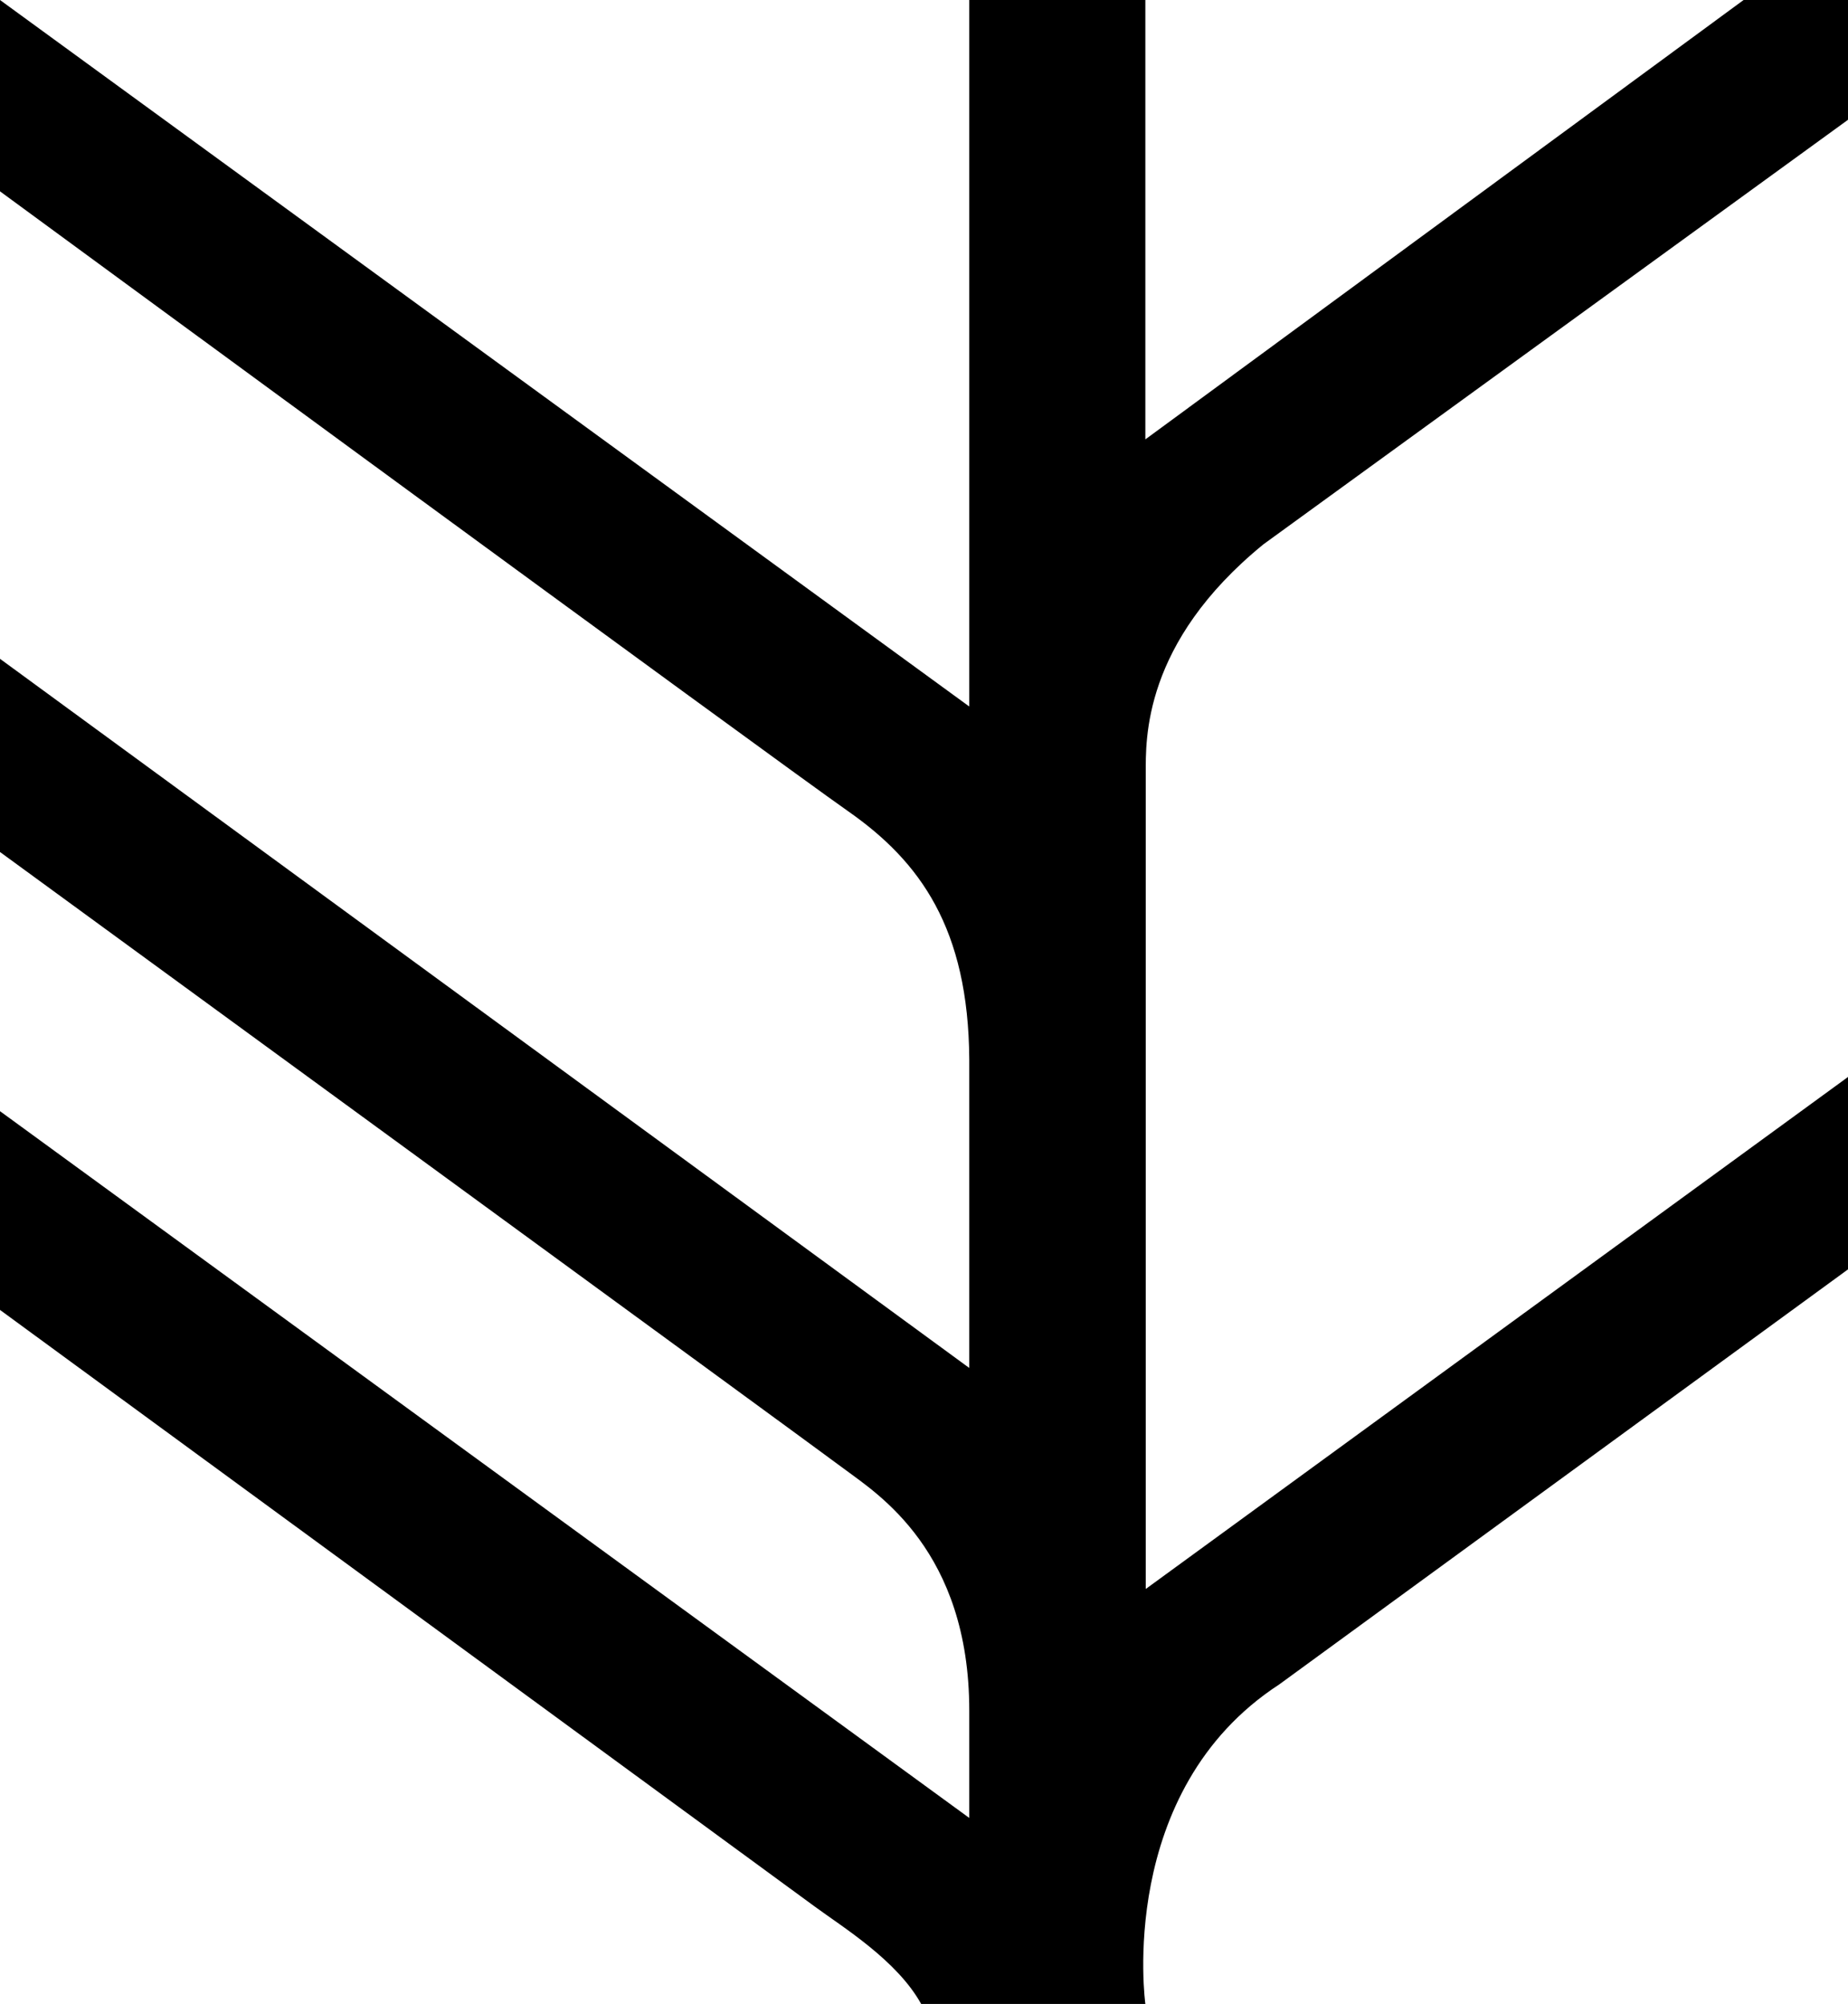
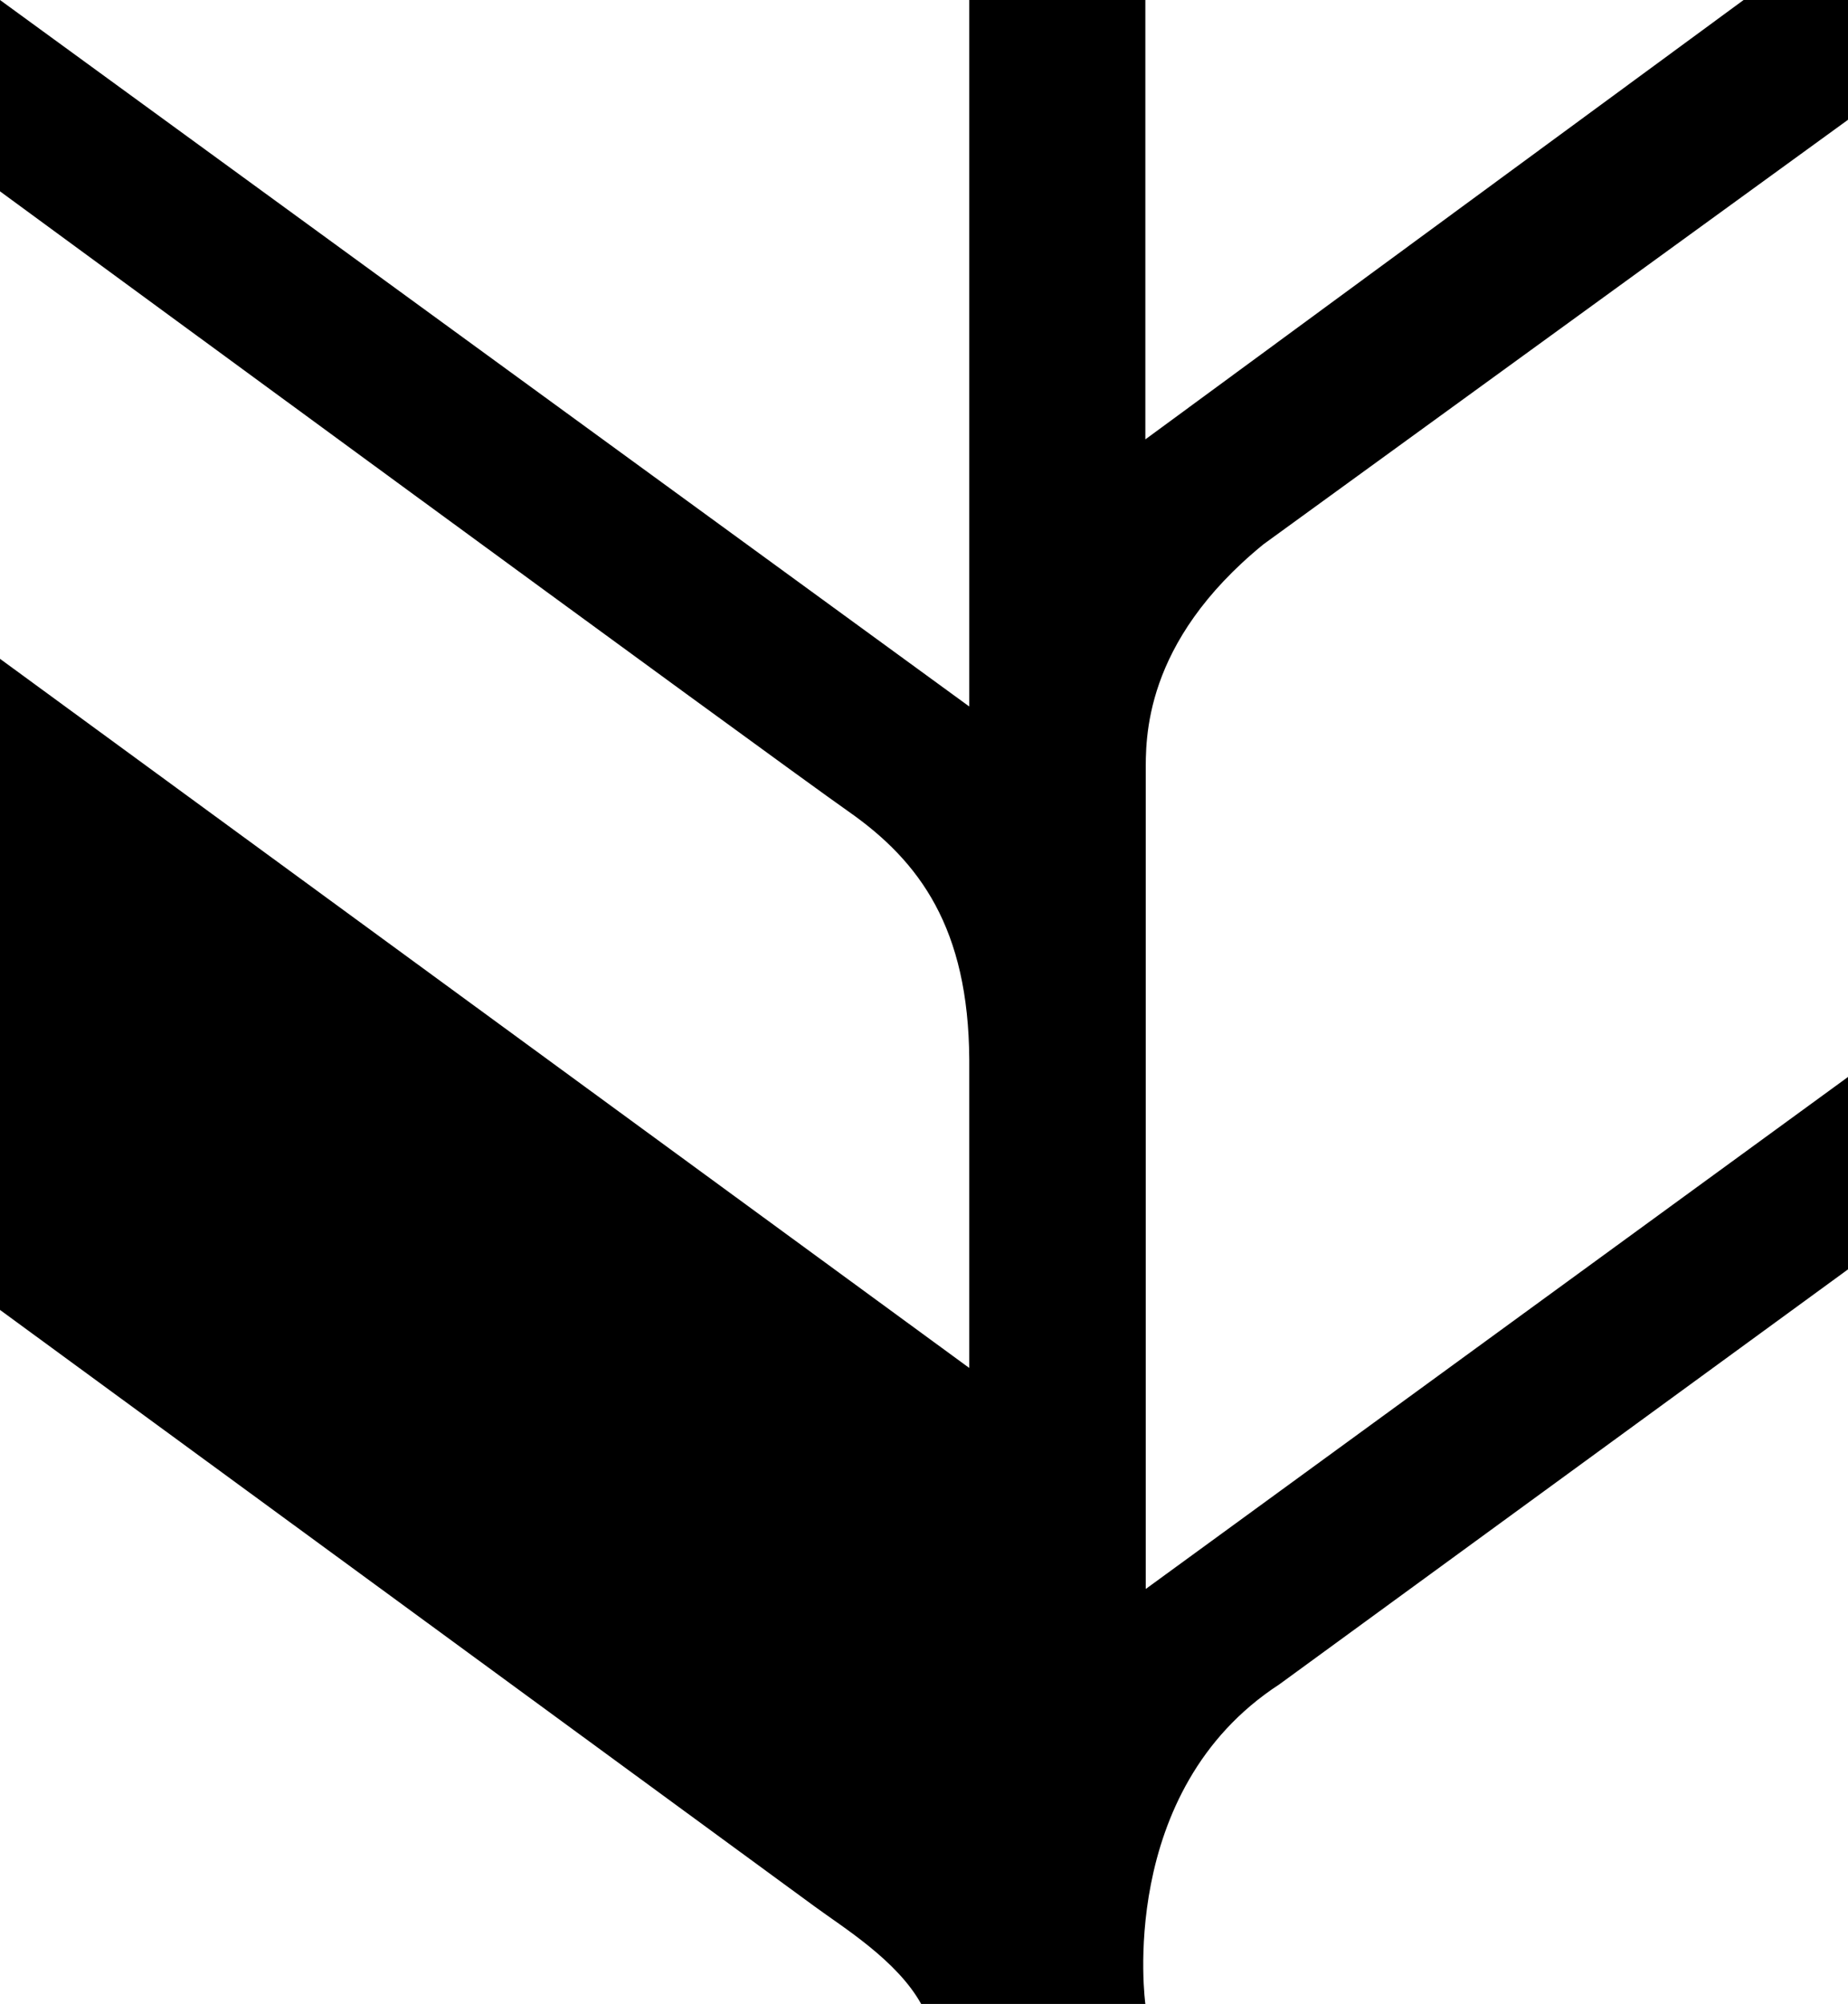
<svg xmlns="http://www.w3.org/2000/svg" aria-hidden="true" role="img" width="1682.061" height="1824" viewBox="0 0 1682.061 1824">
-   <path id="Path_25037" data-name="Path 25037" fill="currentColor" d="M1042.513,1824H838.453c-22.07-39.8-71.276-69.829-97.326-89S0,1192.284,0,1192.284v-180.9l882.232,643.294v-97.688c0-145.447-83.939-197.547-112.884-219.255S0,775.482,0,775.482V599.644l882.232,645.464V964.345c-.724-119.4-44.864-180.18-109.99-225.768S0,174.159,0,174.159V0L882.232,643.061V0h160.28V399.926L1587.033,0h95.028V109.033L1149.97,495.444c-109.99,89.728-107.095,178.009-107.095,208.4v742.428l639.186-466.008V1155.38l-517.619,377.727C1015.377,1630.071,1042.512,1824,1042.512,1824Z" />
+   <path id="Path_25037" data-name="Path 25037" fill="currentColor" d="M1042.513,1824H838.453c-22.07-39.8-71.276-69.829-97.326-89S0,1192.284,0,1192.284v-180.9v-97.688c0-145.447-83.939-197.547-112.884-219.255S0,775.482,0,775.482V599.644l882.232,645.464V964.345c-.724-119.4-44.864-180.18-109.99-225.768S0,174.159,0,174.159V0L882.232,643.061V0h160.28V399.926L1587.033,0h95.028V109.033L1149.97,495.444c-109.99,89.728-107.095,178.009-107.095,208.4v742.428l639.186-466.008V1155.38l-517.619,377.727C1015.377,1630.071,1042.512,1824,1042.512,1824Z" />
</svg>